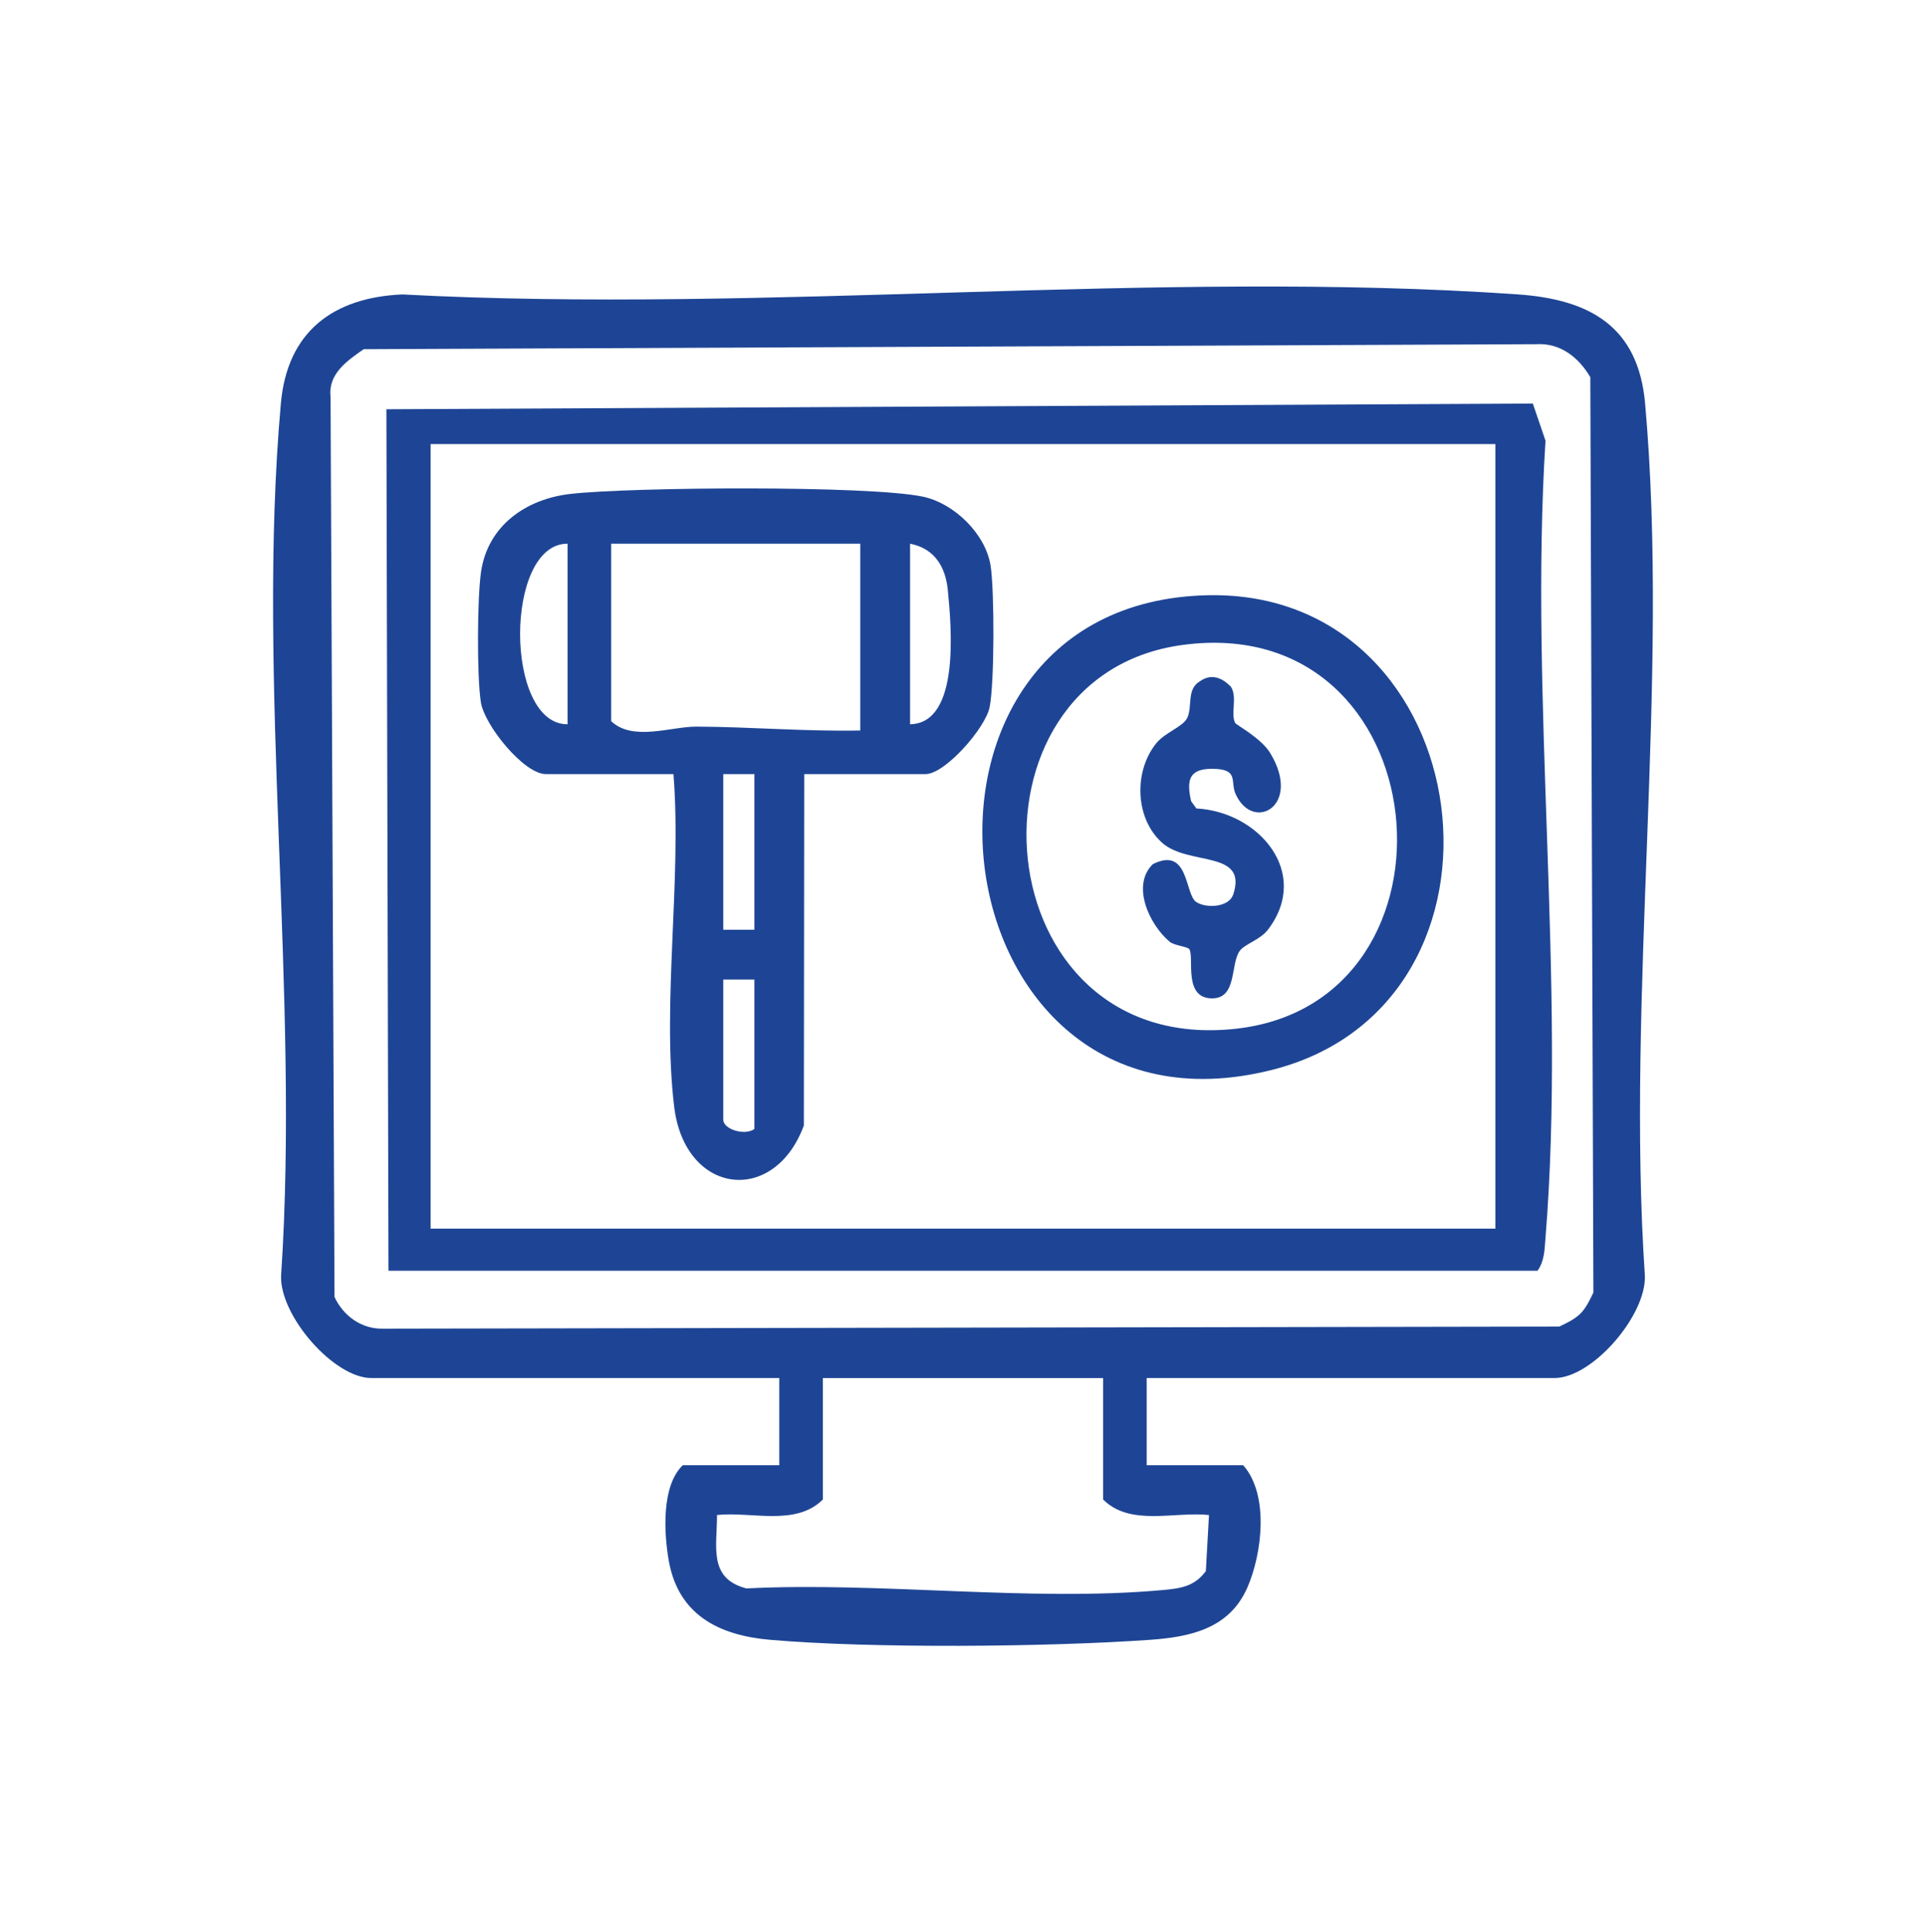
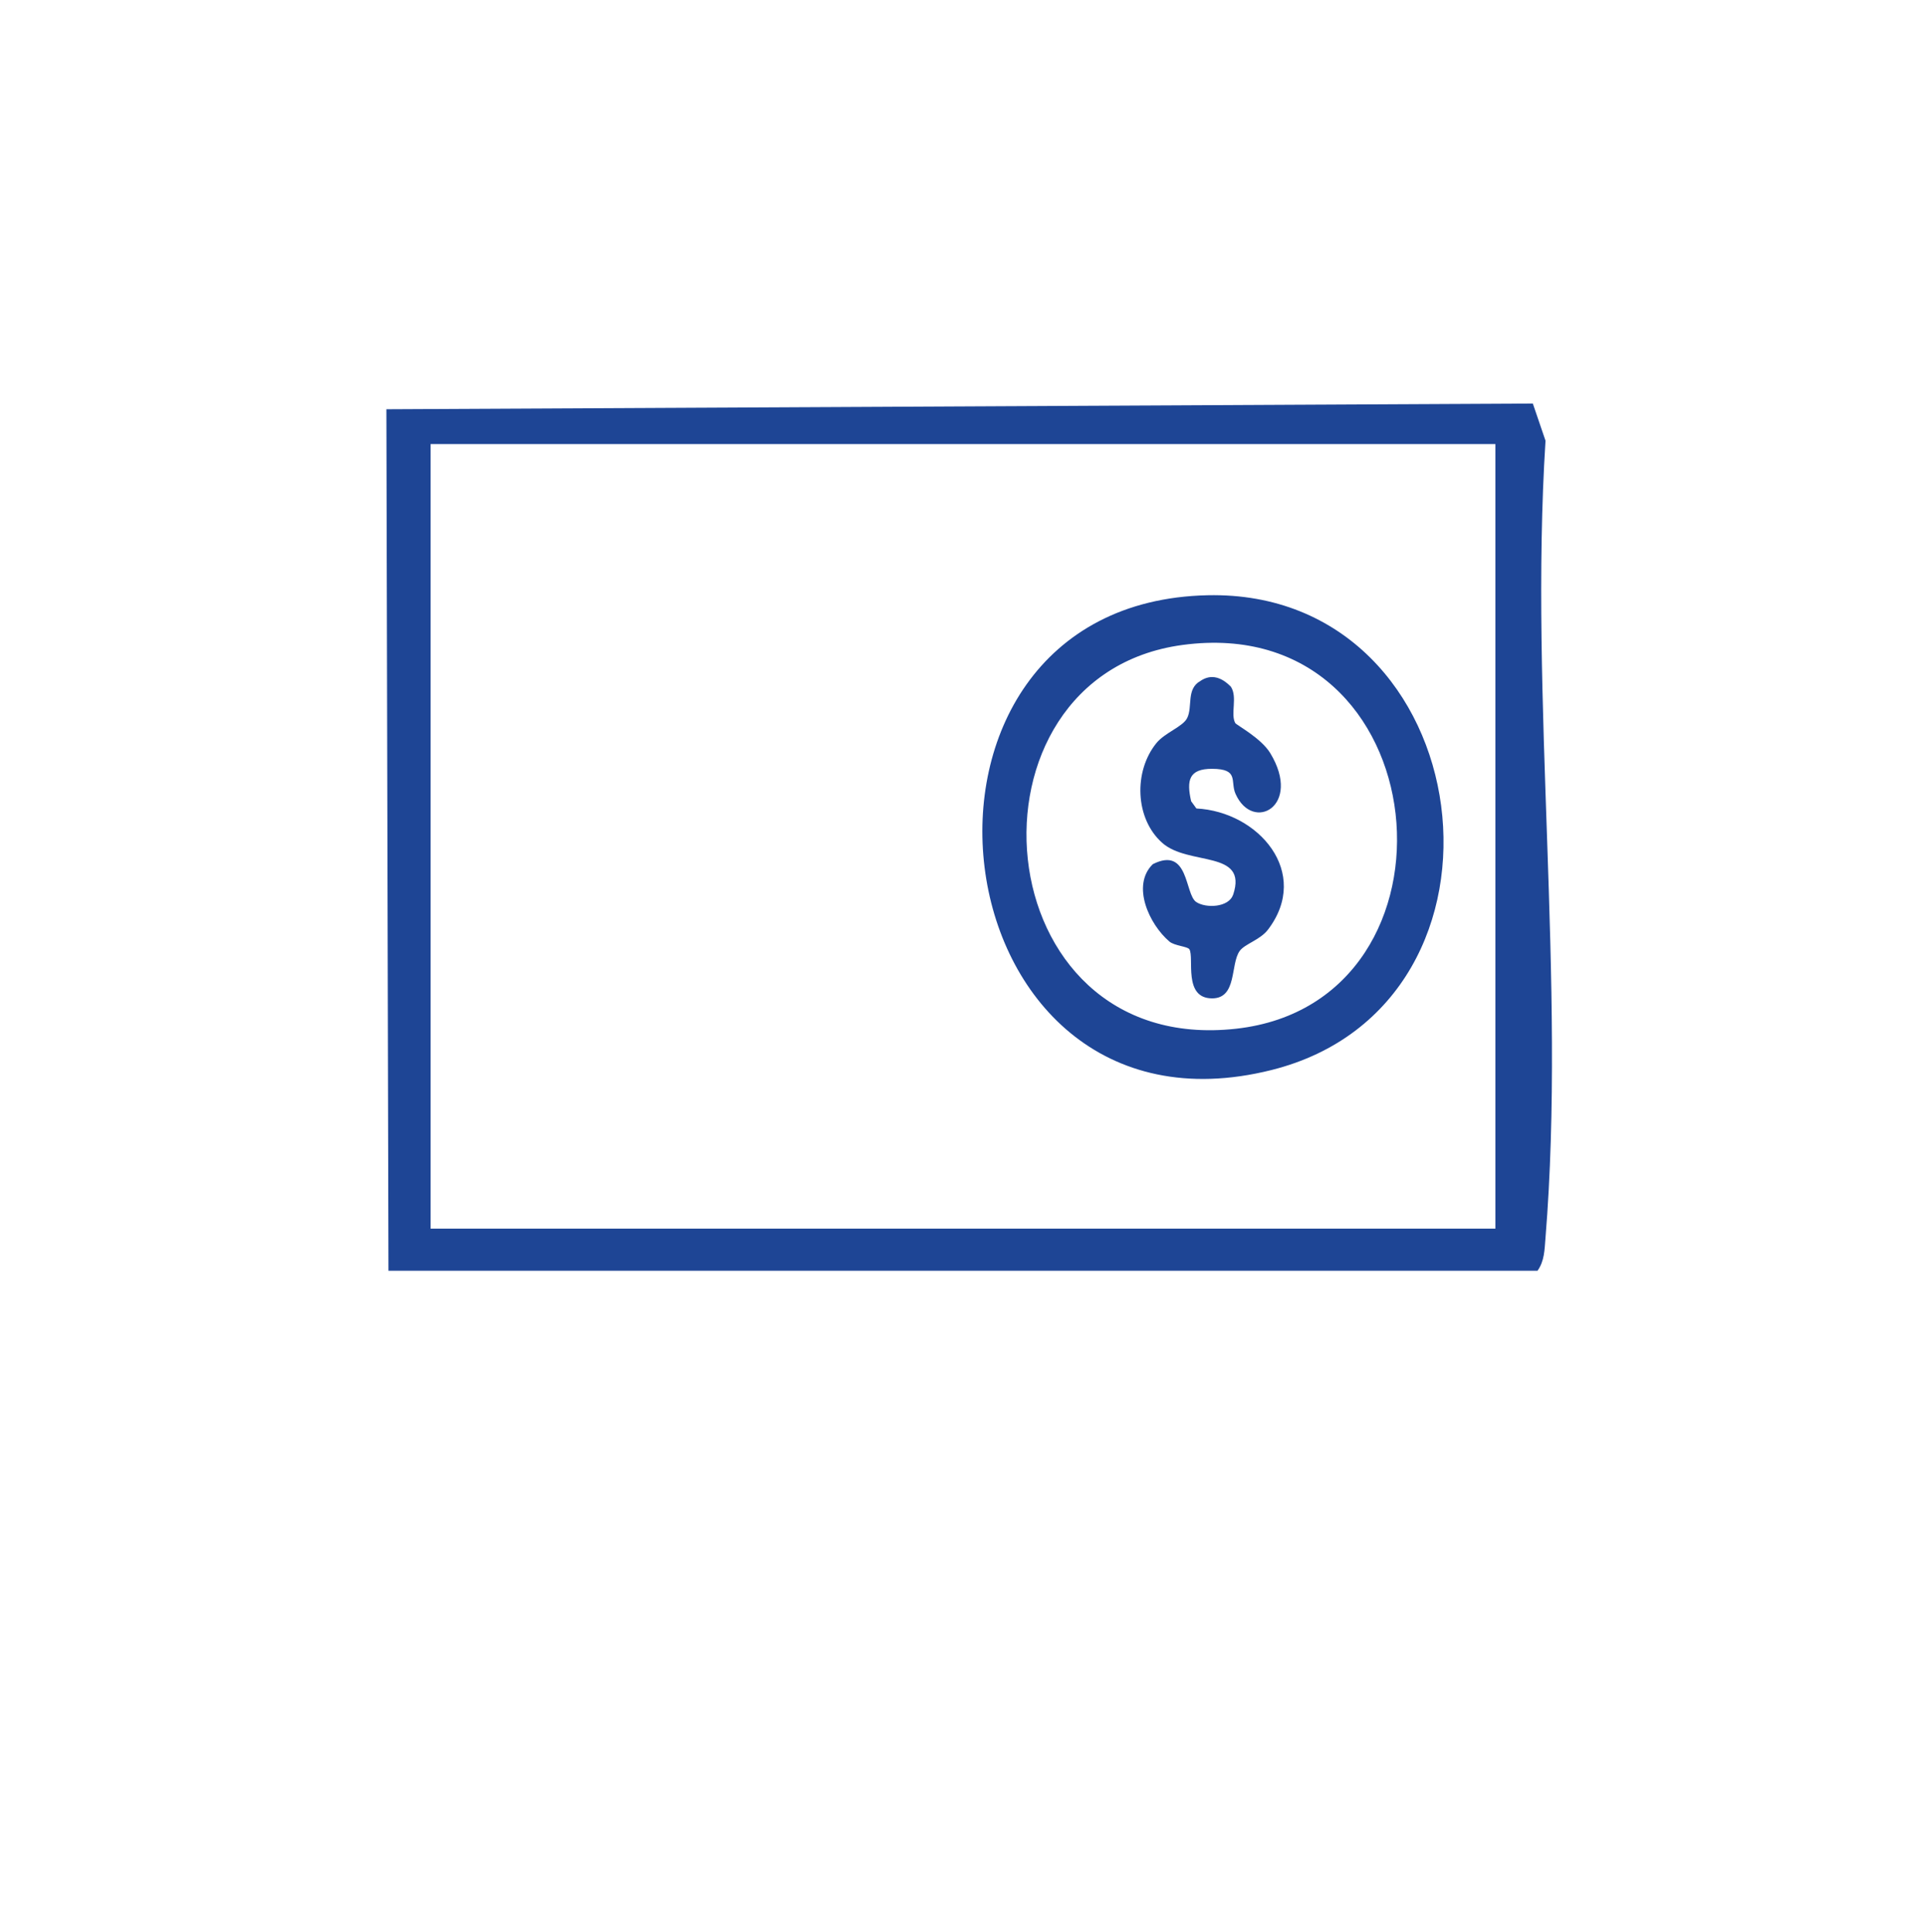
<svg xmlns="http://www.w3.org/2000/svg" id="Layer_1" width="81.004" height="81.278" version="1.1" viewBox="0 0 81.004 81.278">
-   <path d="M69.19,16.966c-.291-3.261-2.354-4.376-5.368-4.585-15.192-1.052-31.583.82-46.901.003-2.917.126-4.84,1.574-5.108,4.582-1.041,11.66.801,24.855.01,36.677-.078,1.676,2.209,4.32,3.798,4.32h17.154v3.667h-4.059c-.9.869-.792,2.835-.592,3.996.396,2.292,2.105,3.158,4.249,3.346,4.255.372,11.692.305,15.996.002,1.74-.122,3.343-.492,4.09-2.193.62-1.412.932-3.904-.172-5.151h-4.059v-3.667h17.154c1.589,0,3.876-2.644,3.798-4.32-.792-11.821,1.051-25.018.01-36.677ZM50.848,63.724l-.132,2.359c-.48.655-1.078.73-1.821.798-5.533.503-11.885-.354-17.503-.069-1.617-.42-1.231-1.767-1.236-3.088,1.464-.156,3.307.488,4.453-.653v-5.107h11.785v5.107c1.146,1.142,2.99.498,4.453.653ZM66.468,55.252c-.239.239-.582.402-.888.546l-49.451.088c-.925.028-1.694-.542-2.06-1.334l-.166-37.852c-.112-.975.688-1.518,1.393-2.012l49.313-.21c1.02-.063,1.793.561,2.277,1.389l.129,38.498c-.144.306-.308.649-.546.888Z" fill="#1e4595" />
  <path d="M65.001,18.536l-.533-1.562-48.217.24.087,36.236h48.326c.295-.407.296-.889.335-1.367.875-10.753-.686-22.669.002-33.546ZM62.894,51.678H18.11V18.679h44.784v32.999h0Z" fill="#1e4595" />
-   <path d="M22.955,32.559h5.369c.354,4.443-.489,9.629.029,13.982.443,3.718,4.2,4.192,5.456.8l.015-14.782h5.107c.816,0,2.51-1.93,2.69-2.81.207-1.016.206-4.888.043-5.947-.208-1.346-1.534-2.635-2.849-2.912-2.281-.48-12.265-.405-14.812-.117-1.89.213-3.497,1.343-3.774,3.297-.158,1.111-.175,4.368-.006,5.46.152.984,1.814,3.029,2.733,3.029ZM31.728,47.487c-.403.296-1.309.015-1.309-.393v-5.893h1.309v6.286ZM31.728,39.107h-1.309v-6.547h1.309v6.547ZM38.276,22.869c1.04.204,1.492.983,1.587,1.948.152,1.546.524,5.606-1.587,5.647v-7.595ZM25.705,22.869h10.476v7.857c-2.295.047-4.609-.154-6.896-.163-1.058-.004-2.675.632-3.58-.23,0,0,0-7.464,0-7.464ZM23.871,22.869v7.595c-2.659.018-2.665-7.607,0-7.595Z" fill="#1e4595" />
  <path d="M53.474,45.008c11.094-2.775,8.835-20.222-2.685-19.971-14.283.311-11.624,23.55,2.685,19.971ZM49.735,27.128c10.845-1.462,12.296,15.015,2.262,16.141-10.706,1.201-11.926-14.838-2.262-16.141Z" fill="#1e4595" />
  <path d="M51.862,37.631c-.181.544-1.149.58-1.552.308-.487-.328-.298-2.359-1.825-1.591-.916.898-.145,2.538.697,3.254.213.182.765.205.841.327.214.348-.274,2.063.956,2.064,1.058.001.762-1.435,1.158-1.991.214-.301.859-.462,1.194-.902,1.819-2.394-.395-4.959-3.013-5.094l-.221-.305c-.202-.885-.091-1.366.882-1.363,1.152.003.752.53.986,1.055.73,1.639,2.809.514,1.461-1.712-.388-.641-1.429-1.185-1.475-1.27-.206-.376.103-1.088-.181-1.524-.372-.383-.816-.564-1.284-.244-.604.339-.316,1.072-.555,1.558-.182.37-.932.608-1.298,1.059-.959,1.184-.901,3.166.243,4.188,1.109.991,3.618.285,2.989,2.183Z" fill="#1e4595" />
</svg>